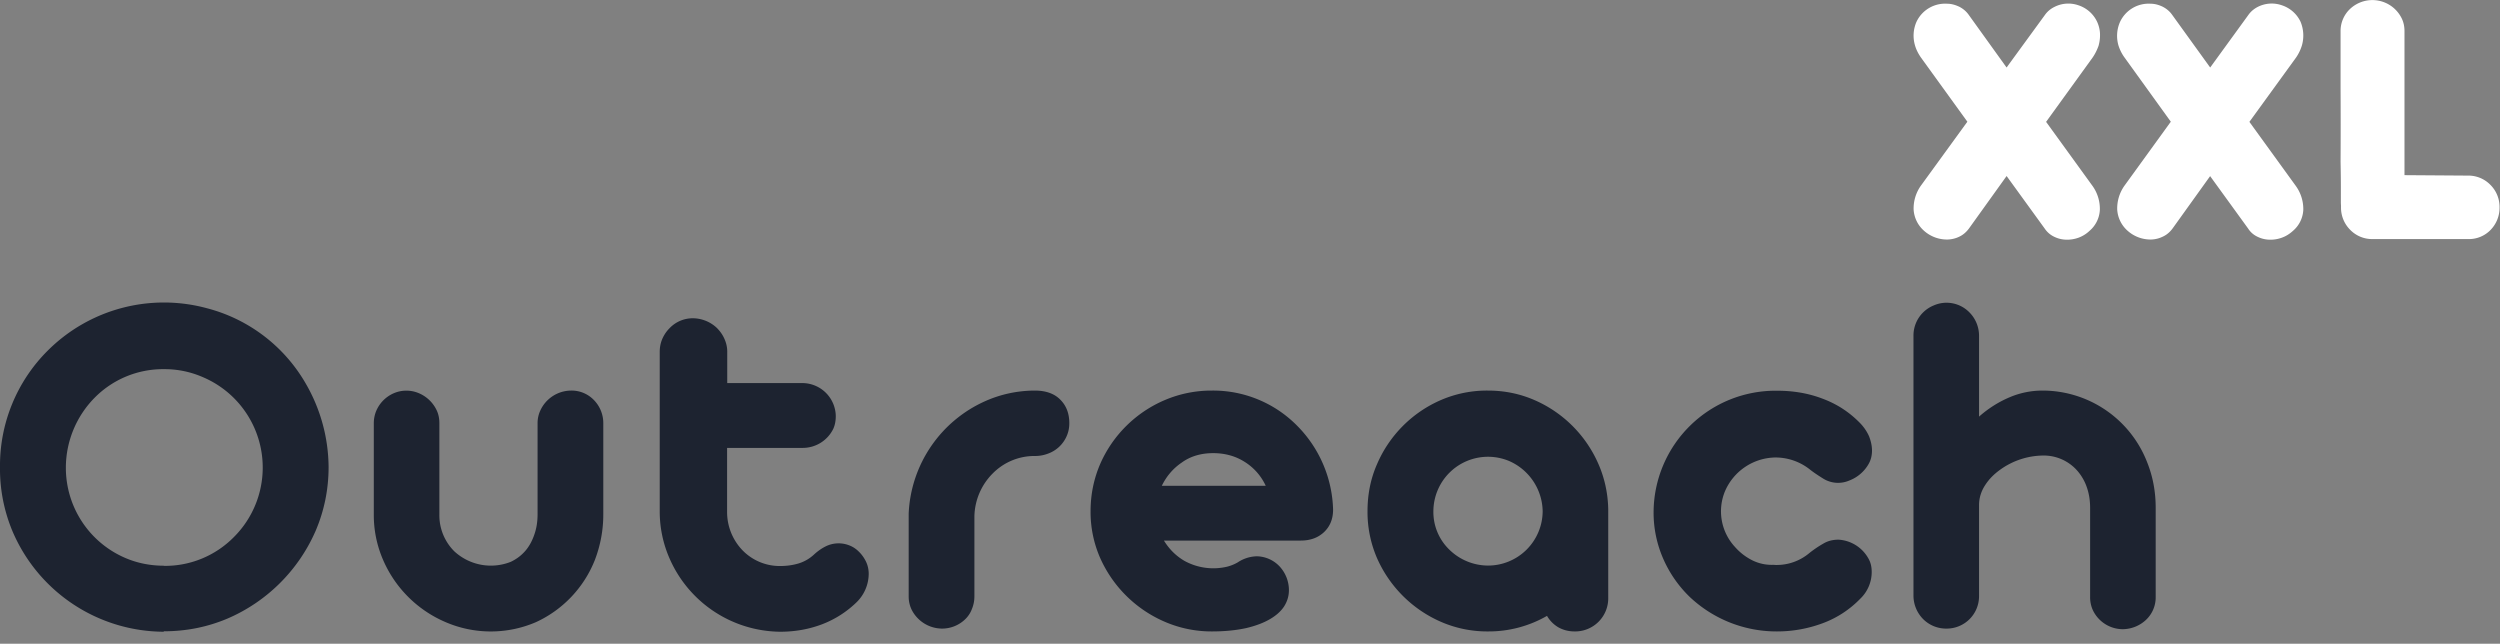
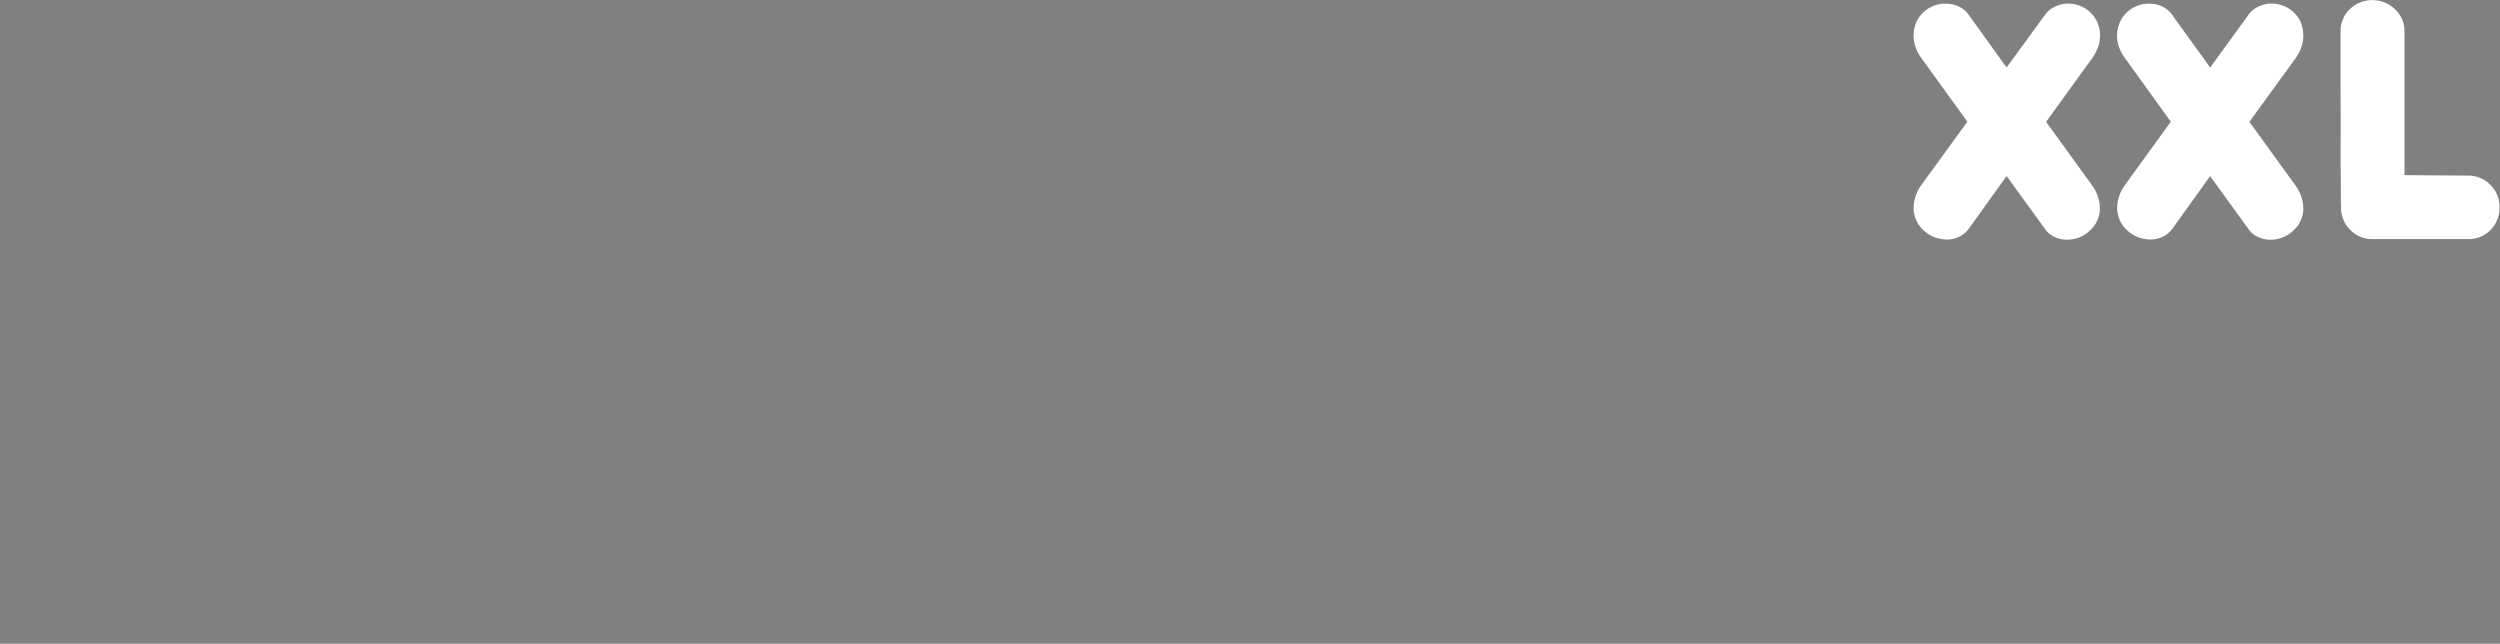
<svg xmlns="http://www.w3.org/2000/svg" width="167" height="43">
  <rect width="100%" height="100%" fill="#808080" stroke="none" />
  <g fill-rule="nonzero" fill="none">
-     <path d="M10.94 42.2a11.03 11.03 0 0 1-10.1-6.7A10.78 10.78 0 0 1 0 31.2a10.84 10.84 0 0 1 3.19-7.78 10.98 10.98 0 0 1 10.67-2.82 10.73 10.73 0 0 1 6.58 5.05 11.25 11.25 0 0 1 1.51 5.55c0 1.51-.3 2.94-.87 4.27a11.28 11.28 0 0 1-5.86 5.84c-1.34.57-2.76.86-4.28.86Zm.02-4.4a6.45 6.45 0 0 0 4.65-1.91 6.56 6.56 0 0 0-2.09-10.71 6.36 6.36 0 0 0-2.56-.52 6.42 6.42 0 0 0-4.66 1.93 6.66 6.66 0 0 0-1.9 4.63 6.55 6.55 0 0 0 3.99 6.06c.8.34 1.66.51 2.57.51ZM24.97 28.27c0-.3.06-.58.17-.84a2.24 2.24 0 0 1 1.16-1.16 2.13 2.13 0 0 1 1.69 0 2.31 2.31 0 0 1 1.19 1.16c.12.26.17.54.17.84v6.14a3.39 3.39 0 0 0 1 2.42 3.6 3.6 0 0 0 3.77.7c.38-.18.7-.42.97-.73.26-.3.46-.67.6-1.08.15-.42.22-.87.22-1.36v-6.1a2 2 0 0 1 .18-.83 2.28 2.28 0 0 1 2.06-1.34 2.07 2.07 0 0 1 1.53.64 2.2 2.2 0 0 1 .62 1.54v6.1c0 1.07-.2 2.08-.56 3.03a7.68 7.68 0 0 1-3.94 4.16 7.62 7.62 0 0 1-6.03 0 7.93 7.93 0 0 1-4.18-4.16 7.5 7.5 0 0 1-.62-3.04v-6.1ZM44.07 23.49c0-.3.06-.6.18-.87s.28-.5.48-.7a2.14 2.14 0 0 1 1.55-.66 2.36 2.36 0 0 1 1.6.64c.2.2.38.44.5.71.13.28.2.57.2.88v2.1h5.05a2.24 2.24 0 0 1 2.2 2.2c0 .31-.05.59-.16.84a2.27 2.27 0 0 1-2.04 1.29h-5.06v4.26a3.68 3.68 0 0 0 1.02 2.57 3.47 3.47 0 0 0 2.52 1.06c.45 0 .87-.06 1.26-.18.38-.12.72-.32 1.02-.6.24-.22.5-.4.76-.53a1.95 1.95 0 0 1 1.63-.05c.24.1.45.25.63.44.18.18.33.4.45.65.11.24.17.51.17.8a2.68 2.68 0 0 1-.8 1.88 6.77 6.77 0 0 1-2.31 1.48c-.87.33-1.8.5-2.8.5a8.15 8.15 0 0 1-7.4-4.91 7.8 7.8 0 0 1-.65-3.14V23.5ZM60.7 34.3a8.63 8.63 0 0 1 5.15-7.52c1-.44 2.06-.67 3.18-.69h.14c.73.01 1.29.22 1.68.63.39.4.58.92.58 1.55 0 .32-.06.6-.18.87a2.15 2.15 0 0 1-1.21 1.15 2.4 2.4 0 0 1-.88.17 3.92 3.92 0 0 0-2.85 1.17 4.18 4.18 0 0 0-1.22 2.85v5.36c0 .3-.06.59-.17.85-.1.27-.26.5-.46.69a2.22 2.22 0 0 1-1.52.61 2.29 2.29 0 0 1-2.06-1.3 2.03 2.03 0 0 1-.18-.85V34.3ZM77.75 36.11c.35.57.8 1.02 1.36 1.35a4 4 0 0 0 2.88.39c.26-.07.5-.17.7-.29a2.4 2.4 0 0 1 1.27-.4 2.15 2.15 0 0 1 1.52.68 2.34 2.34 0 0 1 .62 1.58c0 .38-.1.73-.31 1.07-.21.33-.53.62-.96.87-.43.25-.96.45-1.6.6-.65.14-1.4.22-2.27.22a7.86 7.86 0 0 1-3.14-.64 8.32 8.32 0 0 1-4.33-4.27 7.66 7.66 0 0 1-.64-3.12c0-1.12.22-2.17.64-3.15a8.22 8.22 0 0 1 4.33-4.28 7.95 7.95 0 0 1 3.14-.63 7.88 7.88 0 0 1 5.66 2.32 8.26 8.26 0 0 1 2.43 5.63c0 .62-.2 1.12-.6 1.5-.4.38-.92.57-1.56.57h-9.14Zm6.8-3.66a3.71 3.71 0 0 0-1.38-1.58c-.62-.4-1.33-.6-2.13-.6-.82 0-1.52.21-2.1.63-.59.4-1.03.93-1.33 1.55h6.94ZM99.39 42.18a7.74 7.74 0 0 1-3.13-.64 8.28 8.28 0 0 1-4.28-4.27 7.74 7.74 0 0 1-.63-3.12c0-1.1.2-2.15.63-3.13a8.18 8.18 0 0 1 4.28-4.3 7.74 7.74 0 0 1 3.13-.63c1.1 0 2.13.21 3.1.63a8.23 8.23 0 0 1 4.26 4.22c.43.96.66 2 .68 3.08v5.91a2.21 2.21 0 0 1-2.24 2.25c-.42 0-.78-.1-1.1-.28a2.11 2.11 0 0 1-.75-.76 7.8 7.8 0 0 1-3.96 1.04Zm0-4.4a3.65 3.65 0 0 0 3.66-3.63 3.73 3.73 0 0 0-2.23-3.35 3.65 3.65 0 0 0-4 .78 3.66 3.66 0 0 0-1.07 2.57 3.5 3.5 0 0 0 1.07 2.57 3.71 3.71 0 0 0 2.57 1.06ZM118.7 42.18a8.45 8.45 0 0 1-5.82-2.3 8 8 0 0 1-1.76-2.52 7.65 7.65 0 0 1-.66-3.16 8.15 8.15 0 0 1 8.24-8.1c1.1 0 2.11.17 3.07.54.96.36 1.78.9 2.49 1.63.26.27.46.57.6.89.12.32.19.63.19.94 0 .34-.08.64-.23.9a2.51 2.51 0 0 1-1.29 1.1 1.88 1.88 0 0 1-1.74-.13c-.32-.2-.63-.4-.93-.64a3.7 3.7 0 0 0-2.27-.77 3.72 3.72 0 0 0-3.35 2.23 3.5 3.5 0 0 0 .66 3.75c.3.34.65.62 1.06.84a2.9 2.9 0 0 0 1.49.35l.16.01a3.39 3.39 0 0 0 2.26-.8c.28-.22.58-.43.9-.61.32-.2.67-.28 1.05-.28a2.45 2.45 0 0 1 1.98 1.24c.16.27.23.57.23.91a2.47 2.47 0 0 1-.77 1.8 6.74 6.74 0 0 1-2.5 1.63c-.97.36-1.99.55-3.06.55ZM139.62 33.92c0-.48-.07-.94-.22-1.37a3.3 3.3 0 0 0-.64-1.11 2.98 2.98 0 0 0-2.3-1.01 5 5 0 0 0-2.84.94c-.42.3-.76.64-1.02 1.05-.26.4-.4.85-.4 1.32v6.08a2.16 2.16 0 0 1-2.17 2.17 2.17 2.17 0 0 1-1.57-.64 2.24 2.24 0 0 1-.64-1.53V22.43a2.17 2.17 0 0 1 1.36-2.03 2.13 2.13 0 0 1 2.38.47 2.21 2.21 0 0 1 .64 1.56v5.4c.6-.53 1.27-.96 1.99-1.27a5.62 5.62 0 0 1 2.27-.47 7.5 7.5 0 0 1 6.97 4.79c.38.95.57 1.96.57 3.04v5.97a2.06 2.06 0 0 1-.65 1.52 2.3 2.3 0 0 1-1.54.62 2.22 2.22 0 0 1-2.02-1.3 2.06 2.06 0 0 1-.17-.84v-5.97Z" fill="#1D2330" />
    <g fill="#FFF">
      <path d="m134.04 11.76-2.51 3.5c-.17.23-.38.42-.63.54a1.9 1.9 0 0 1-.8.2 2.3 2.3 0 0 1-1.57-.58 2.05 2.05 0 0 1-.7-1.42 2.63 2.63 0 0 1 .48-1.59l3.11-4.28-3.11-4.3c-.17-.25-.3-.5-.38-.77a2.3 2.3 0 0 1 .09-1.6 2.11 2.11 0 0 1 2.06-1.21c.28 0 .54.08.8.2.25.13.46.3.63.54l2.53 3.52L136.6 1c.17-.24.38-.41.64-.54a2.05 2.05 0 0 1 1.62-.1 2.1 2.1 0 0 1 1.23 1.1c.11.25.18.51.19.79.01.27-.02.54-.1.82-.1.27-.22.52-.39.77l-3.11 4.3 3.1 4.28a2.63 2.63 0 0 1 .49 1.6 1.97 1.97 0 0 1-.7 1.41c-.21.2-.46.35-.73.45-.28.1-.56.14-.83.13a1.9 1.9 0 0 1-.8-.2c-.25-.12-.46-.3-.63-.55l-2.53-3.49ZM147.64 11.76l-2.51 3.5c-.17.23-.38.42-.64.54a1.9 1.9 0 0 1-.79.2 2.3 2.3 0 0 1-1.57-.58 2.05 2.05 0 0 1-.7-1.42 2.63 2.63 0 0 1 .48-1.59l3.1-4.28-3.1-4.3c-.18-.25-.3-.5-.39-.77a2.3 2.3 0 0 1 .1-1.6 2.11 2.11 0 0 1 2.06-1.21c.27 0 .54.08.79.2.25.13.46.3.63.54l2.54 3.52L150.19 1c.17-.24.38-.41.63-.54a2.05 2.05 0 0 1 1.63-.1 2.1 2.1 0 0 1 1.23 1.1 2.4 2.4 0 0 1 .08 1.6c-.09.28-.21.53-.38.78l-3.12 4.3 3.1 4.28a2.63 2.63 0 0 1 .5 1.6 1.97 1.97 0 0 1-.7 1.41c-.22.2-.46.35-.74.45-.28.1-.55.14-.83.13a1.9 1.9 0 0 1-.8-.2c-.25-.12-.46-.3-.62-.55l-2.53-3.49ZM156.38 13.83v-.07l-.01-.2v-.47a84.69 84.69 0 0 0-.02-2.27 430.6 430.6 0 0 0 0-4.94v-3.8a2.02 2.02 0 0 1 .63-1.48 2.18 2.18 0 0 1 3.47.66c.12.26.17.53.17.82v9.62l4.24.03a2.05 2.05 0 0 1 1.5.62 2.08 2.08 0 0 1 .61 1.52 2.11 2.11 0 0 1-.61 1.5 2.01 2.01 0 0 1-1.5.6h-6.38a2.04 2.04 0 0 1-1.48-.61 2.09 2.09 0 0 1-.62-1.53Z" />
    </g>
  </g>
</svg>